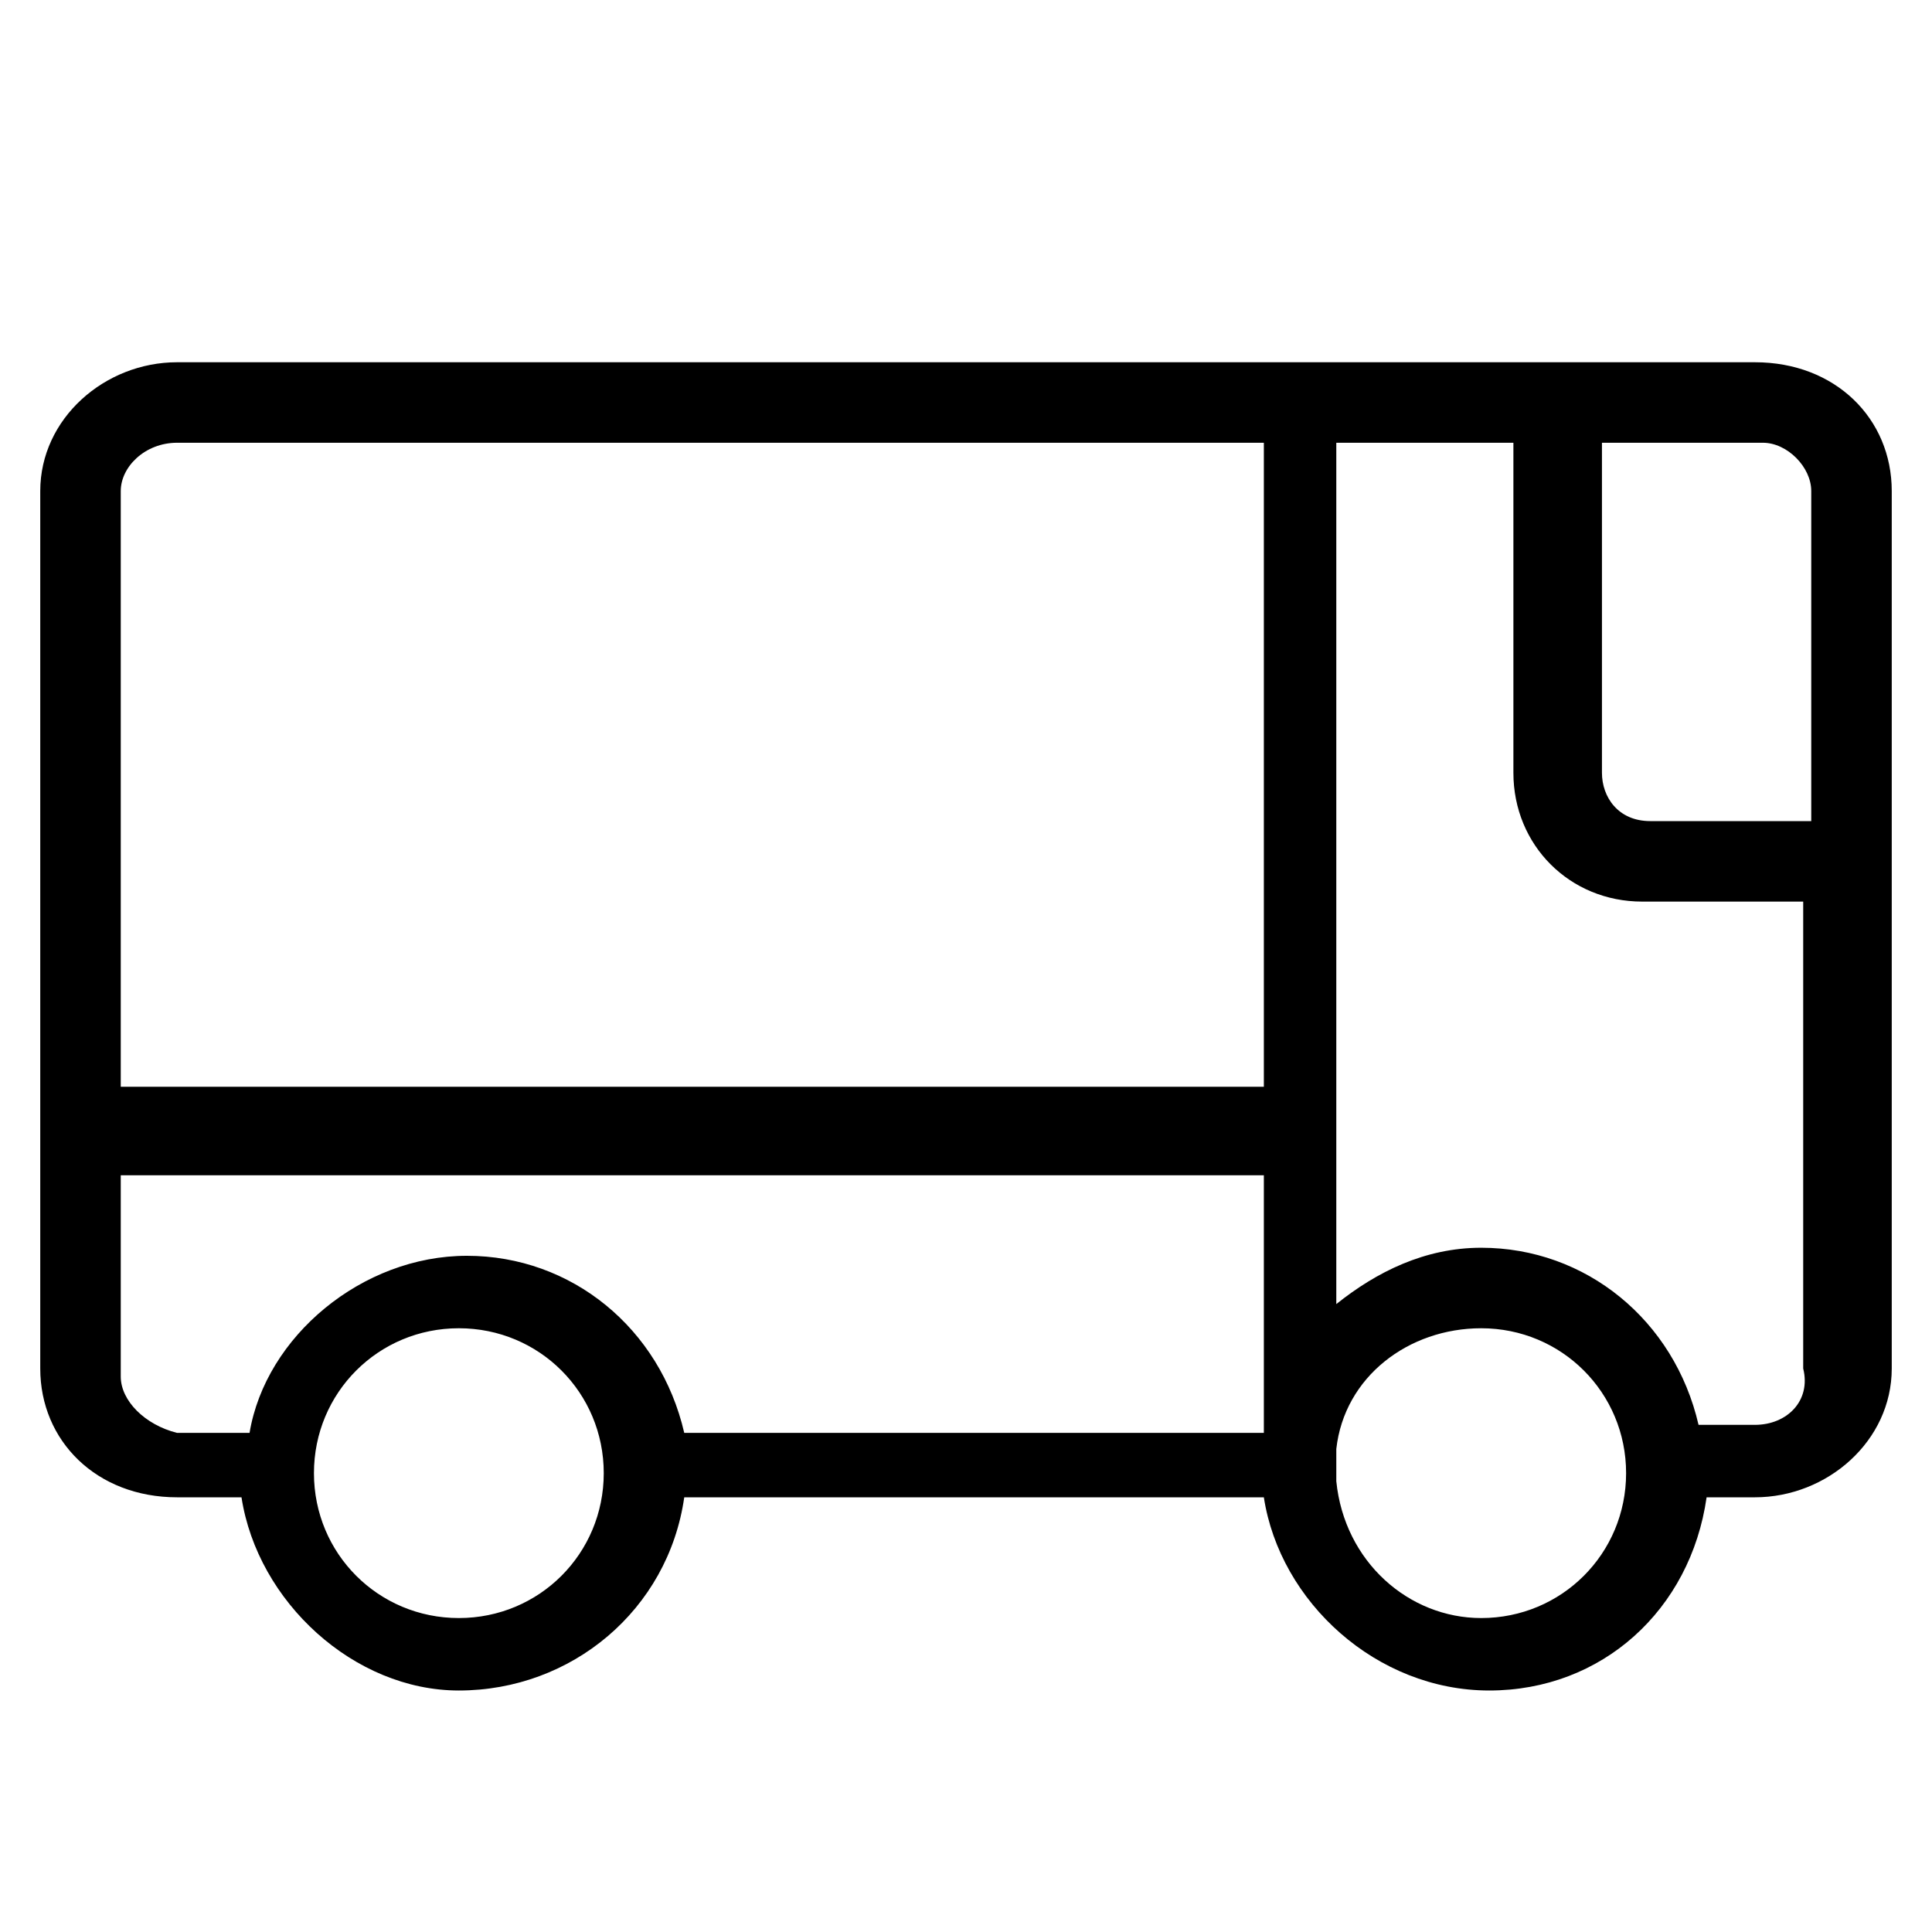
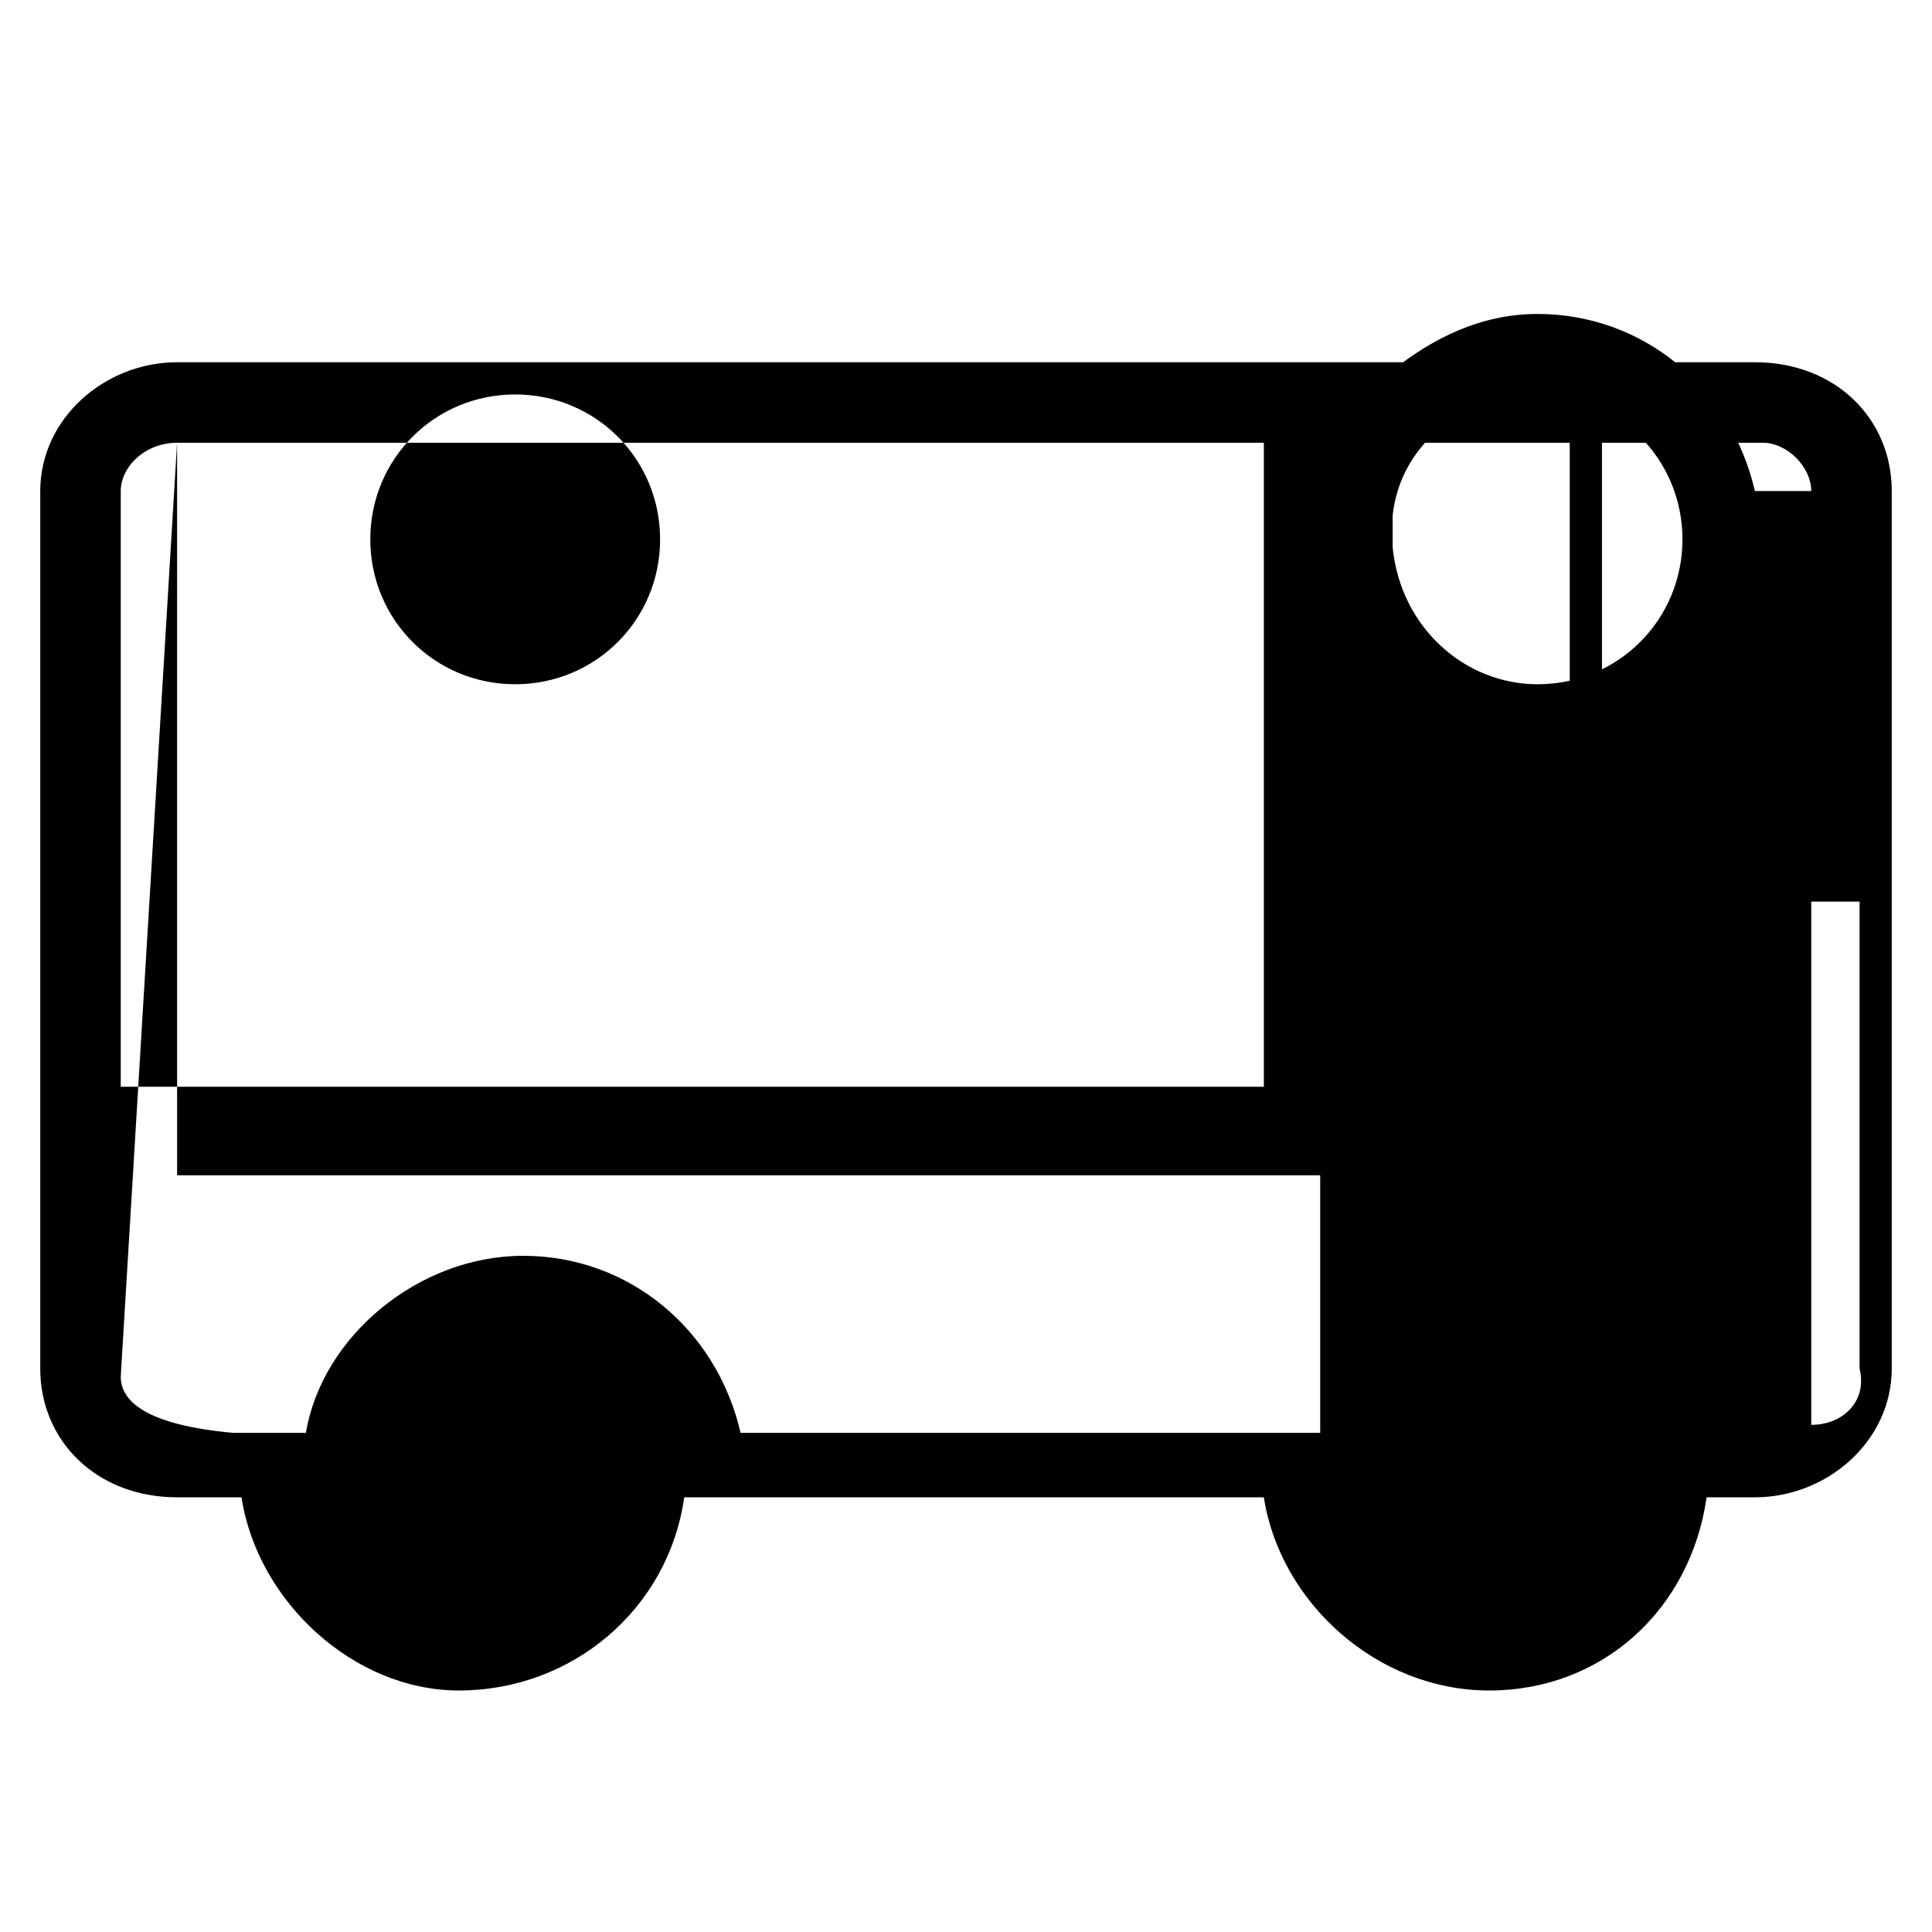
<svg xmlns="http://www.w3.org/2000/svg" fill="#000000" width="800px" height="800px" viewBox="0 0 1024 1024">
-   <path d="M930.133 192H93.866c-38.4 0-72.533 29.867-72.533 68.267v465.067c0 38.4 29.867 68.267 72.533 68.267h34.133c8.533 55.467 59.733 102.4 115.2 102.4 59.733 0 110.933-42.667 119.467-102.4h307.2c8.533 55.467 59.733 102.4 119.467 102.4s106.667-42.667 115.2-102.4h25.6c38.4 0 72.533-29.867 72.533-68.267V260.267c0-38.4-29.867-68.267-72.533-68.267zM960 260.267V435.2h-85.333c-17.067 0-25.6-12.8-25.6-25.6V234.667H934.4c12.8 0 25.6 12.8 25.6 25.6zm-866.133-25.6h576V576H64V260.267c0-12.8 12.8-25.6 29.867-25.6zM64 729.6V622.933h605.867v136.533h-307.2c-12.8-55.467-59.733-93.867-115.2-93.867s-106.667 42.667-115.2 93.867h-38.4C76.8 755.199 64 742.399 64 729.599zm179.2 128c-42.667 0-76.8-34.133-76.8-76.8s34.133-76.8 76.8-76.8c42.667 0 76.8 34.133 76.8 76.8s-34.133 76.8-76.8 76.8zm541.867 0c-38.4 0-72.533-29.867-76.8-72.533v-17.066c4.267-38.4 38.4-64 76.8-64 42.667 0 76.8 34.133 76.8 76.8s-34.133 76.8-76.8 76.8zm145.066-102.4h-29.867c-12.8-55.467-59.733-93.867-115.2-93.867-29.867 0-55.467 12.8-76.8 29.867V234.667h93.867V409.6c0 38.4 29.867 68.267 68.267 68.267h85.333v247.467c4.267 17.067-8.533 29.867-25.6 29.867z" />
+   <path d="M930.133 192H93.866c-38.4 0-72.533 29.867-72.533 68.267v465.067c0 38.4 29.867 68.267 72.533 68.267h34.133c8.533 55.467 59.733 102.4 115.2 102.4 59.733 0 110.933-42.667 119.467-102.4h307.2c8.533 55.467 59.733 102.4 119.467 102.4s106.667-42.667 115.2-102.4h25.6c38.4 0 72.533-29.867 72.533-68.267V260.267c0-38.4-29.867-68.267-72.533-68.267zM960 260.267V435.2h-85.333c-17.067 0-25.6-12.8-25.6-25.6V234.667H934.4c12.8 0 25.6 12.8 25.6 25.6zm-866.133-25.6h576V576H64V260.267c0-12.8 12.8-25.6 29.867-25.6zV622.933h605.867v136.533h-307.2c-12.8-55.467-59.733-93.867-115.2-93.867s-106.667 42.667-115.2 93.867h-38.4C76.8 755.199 64 742.399 64 729.599zm179.2 128c-42.667 0-76.8-34.133-76.8-76.8s34.133-76.8 76.8-76.8c42.667 0 76.8 34.133 76.8 76.8s-34.133 76.8-76.8 76.8zm541.867 0c-38.4 0-72.533-29.867-76.8-72.533v-17.066c4.267-38.4 38.4-64 76.8-64 42.667 0 76.8 34.133 76.8 76.8s-34.133 76.8-76.8 76.8zm145.066-102.4h-29.867c-12.8-55.467-59.733-93.867-115.2-93.867-29.867 0-55.467 12.8-76.8 29.867V234.667h93.867V409.6c0 38.4 29.867 68.267 68.267 68.267h85.333v247.467c4.267 17.067-8.533 29.867-25.6 29.867z" />
</svg>